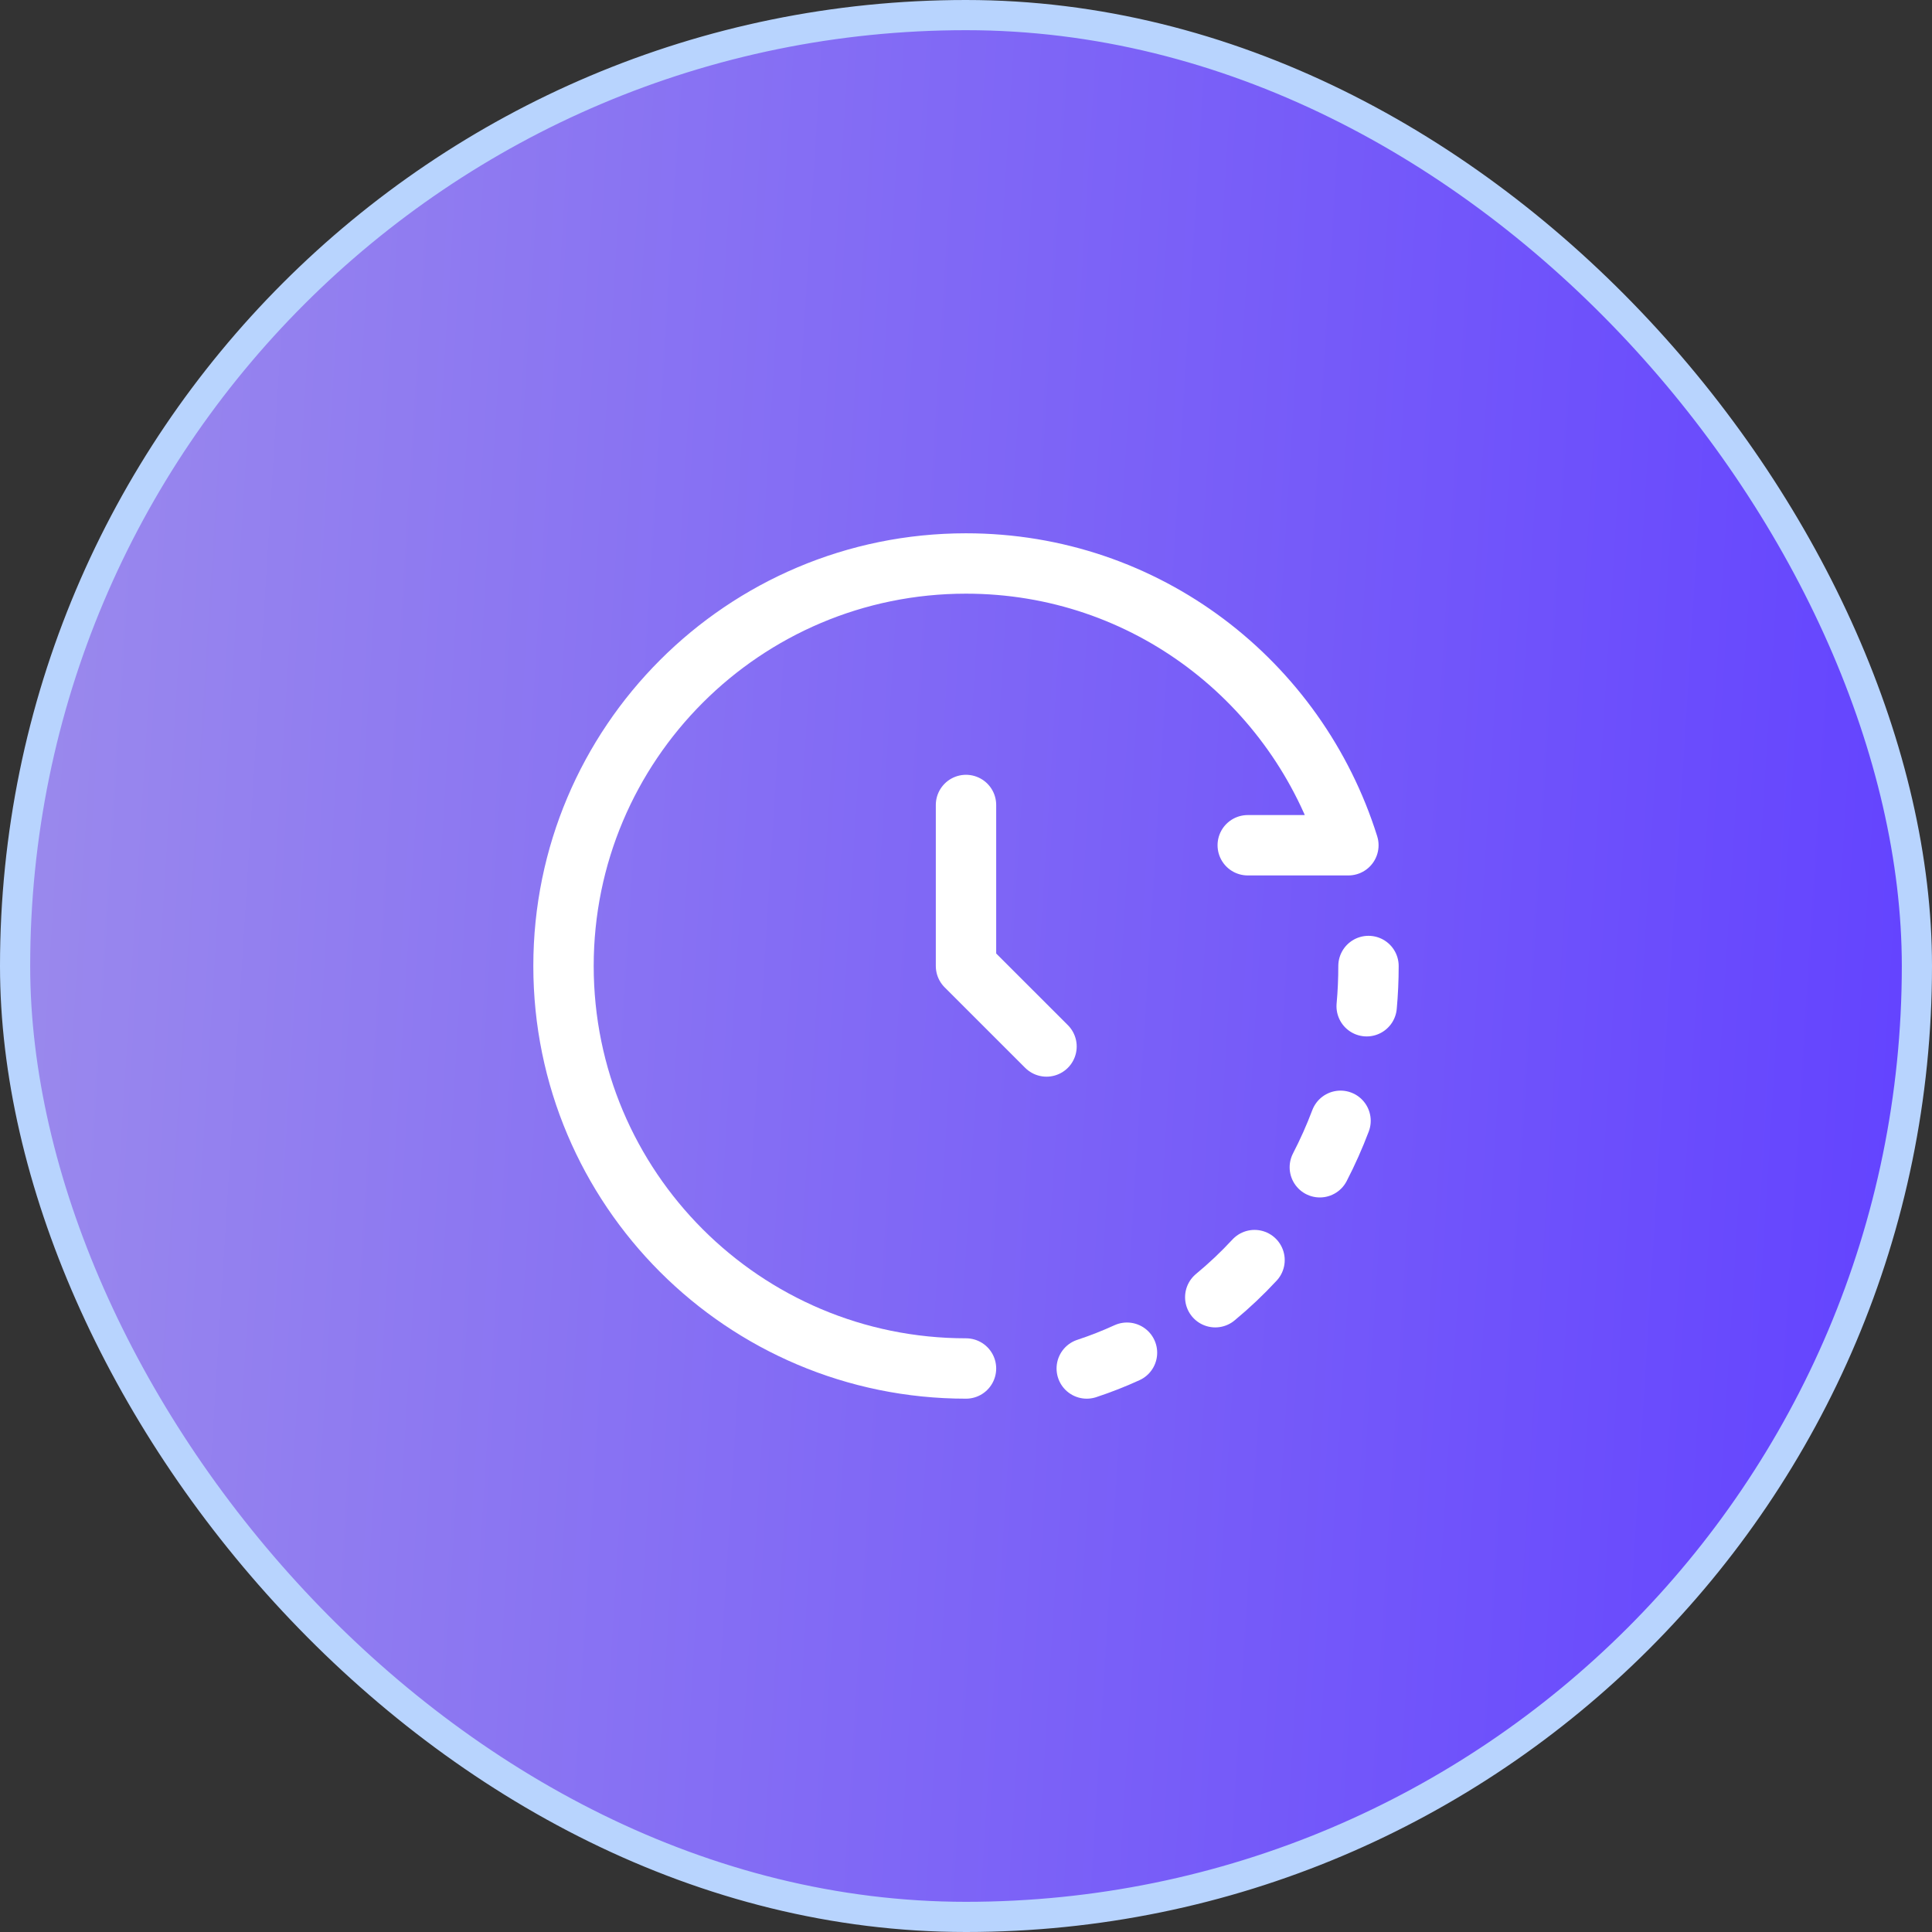
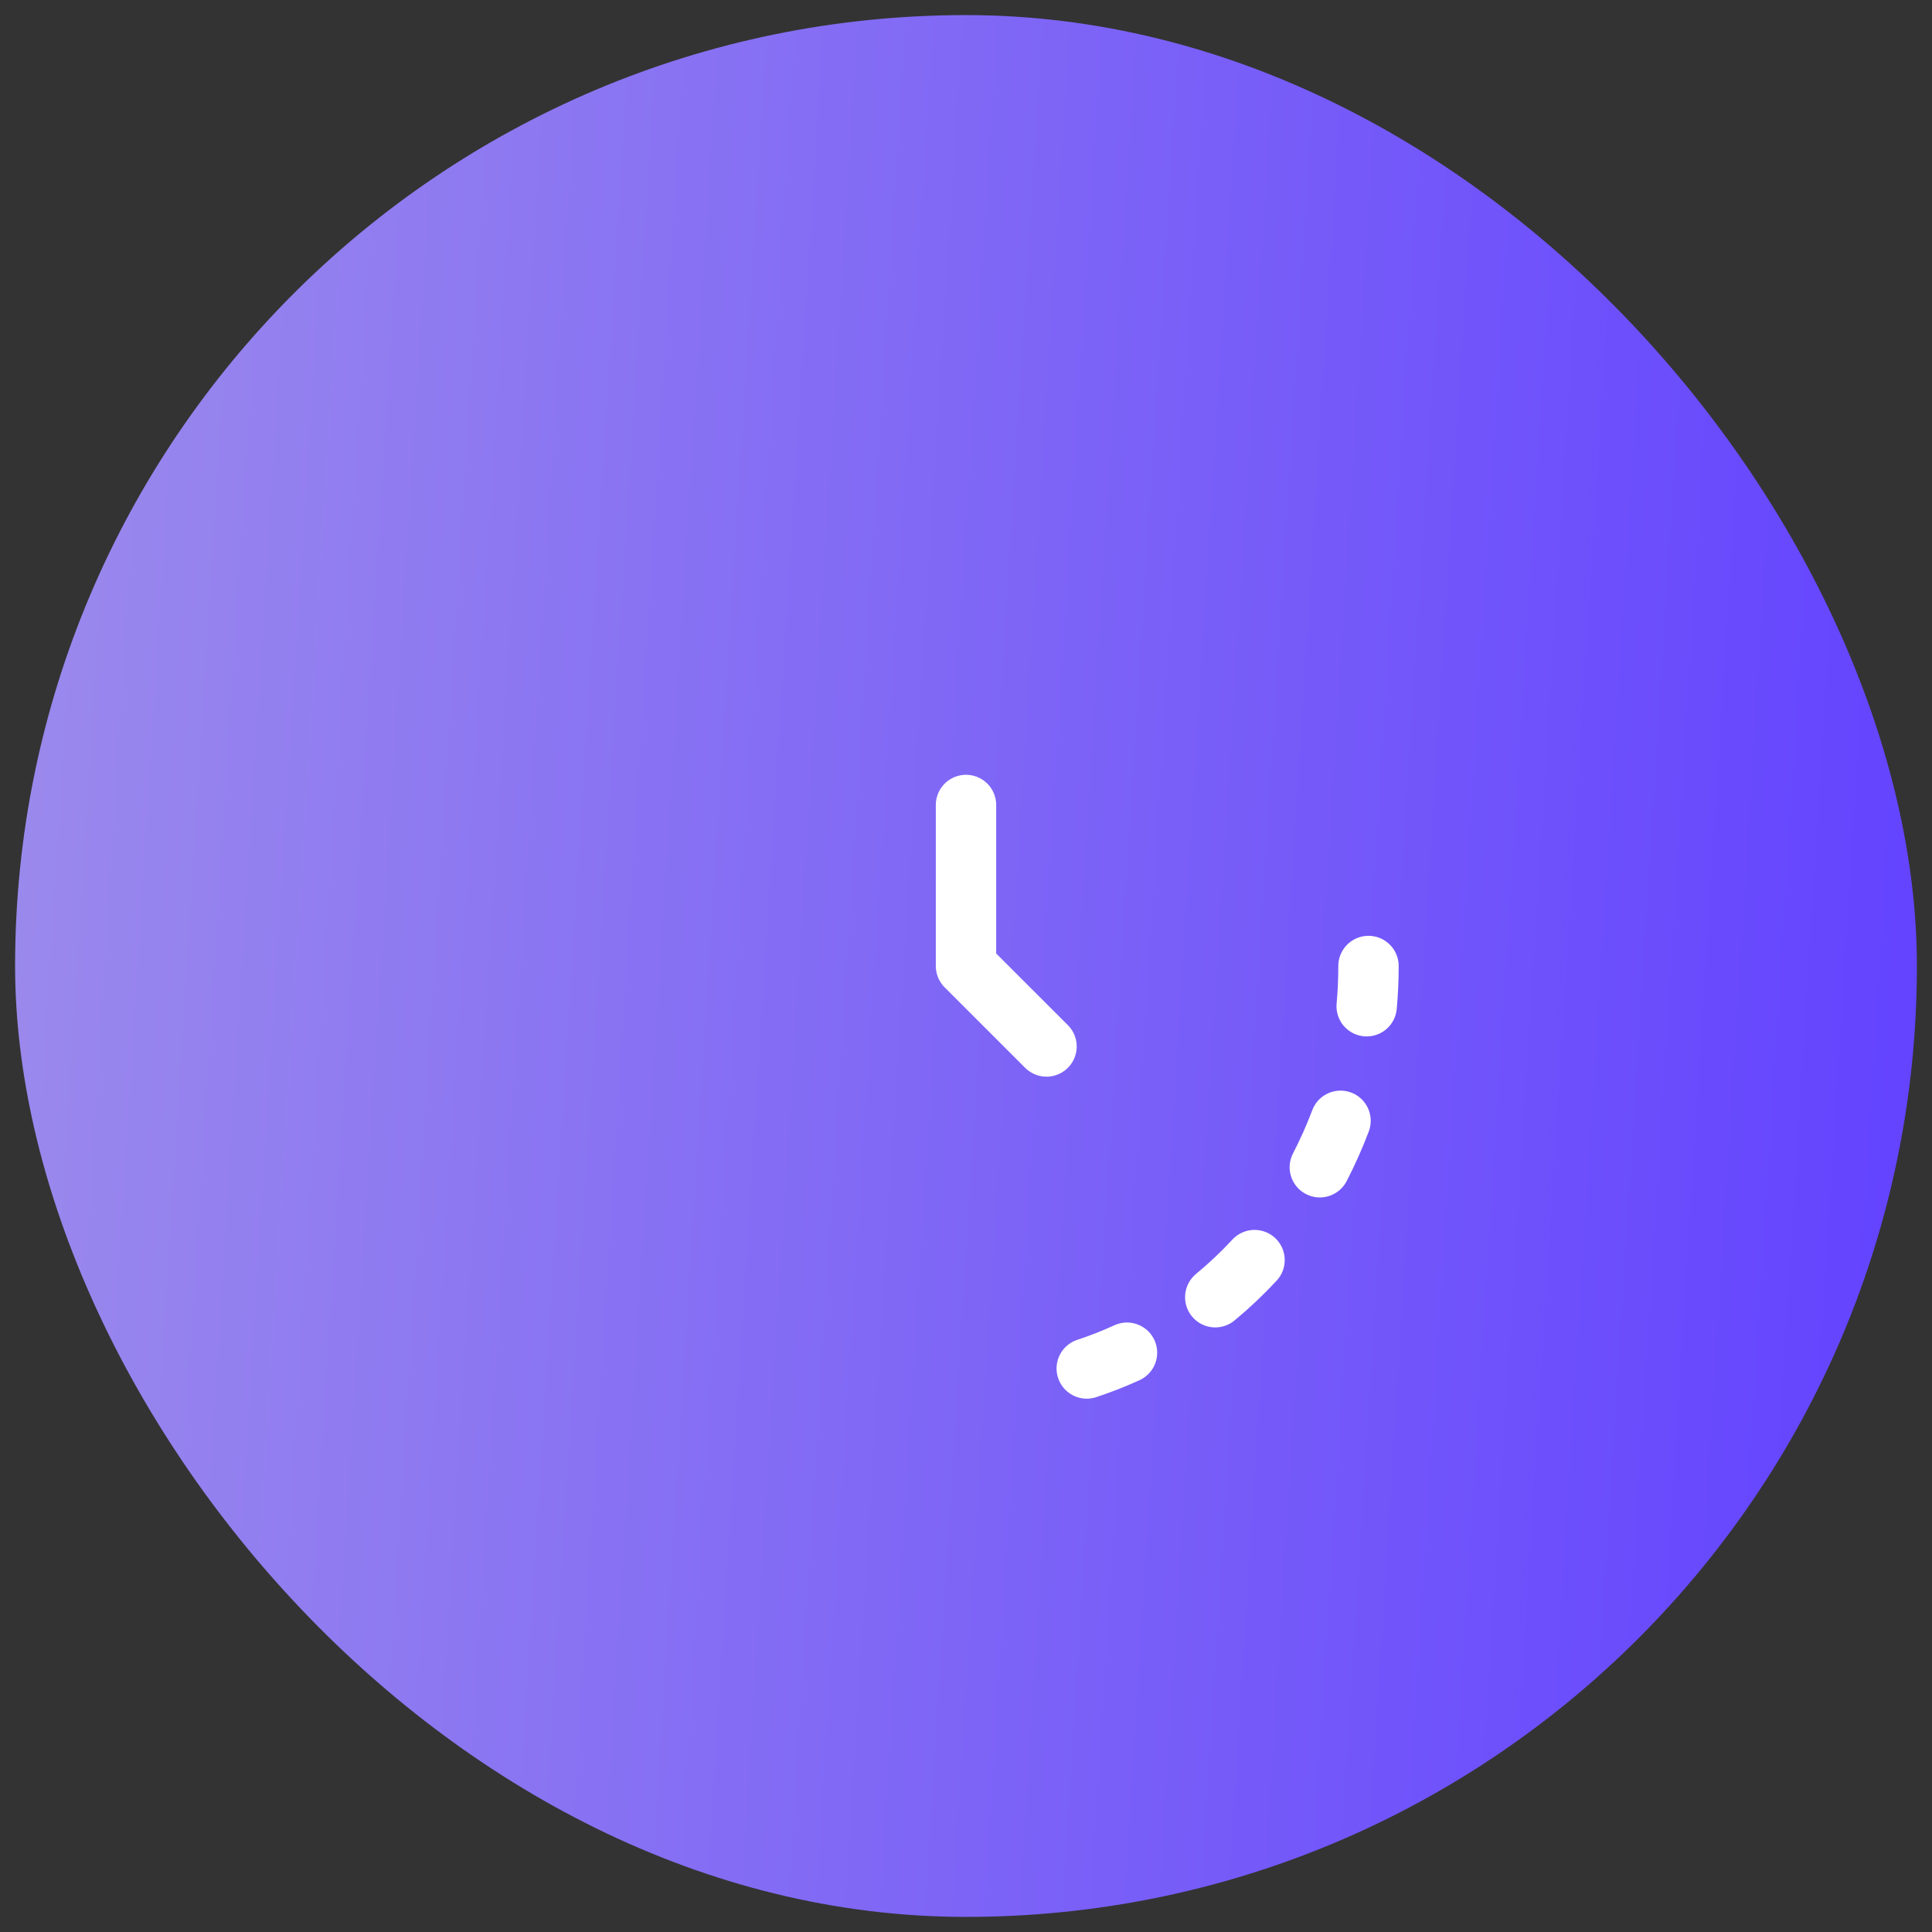
<svg xmlns="http://www.w3.org/2000/svg" width="64" height="64" fill="none">
  <rect width="100%" height="100%" fill="#333333" stroke="none" />
  <rect width="63" height="63" x=".5" y=".5" fill="url(#a)" rx="31.5" />
-   <rect width="63" height="63" x=".5" y=".5" stroke="#B8D4FE" rx="31.5" />
-   <path stroke="#fff" stroke-linecap="round" stroke-linejoin="round" stroke-width="2" d="M32 45.333c-7.364 0-13.333-5.97-13.333-13.333 0-7.364 5.97-13.334 13.333-13.334 5.97 0 10.968 3.924 12.667 9.334h-3.334" />
  <path stroke="#fff" stroke-linecap="round" stroke-linejoin="round" stroke-width="2" d="M32 26.666V32l2.667 2.666m10.606-1.333c.04-.438.06-.883.06-1.333M36 45.333c.456-.15.9-.325 1.333-.523m6.388-6.143c.257-.496.486-1.01.686-1.539m-4.15 5.844c.459-.38.894-.79 1.301-1.23" />
  <defs>
    <linearGradient id="a" x1="-37.398" x2="74.158" y1="-138" y2="-131.05" gradientUnits="userSpaceOnUse">
      <stop stop-color="#C4BEDF" />
      <stop offset="1" stop-color="#6343FF" />
    </linearGradient>
  </defs>
</svg>